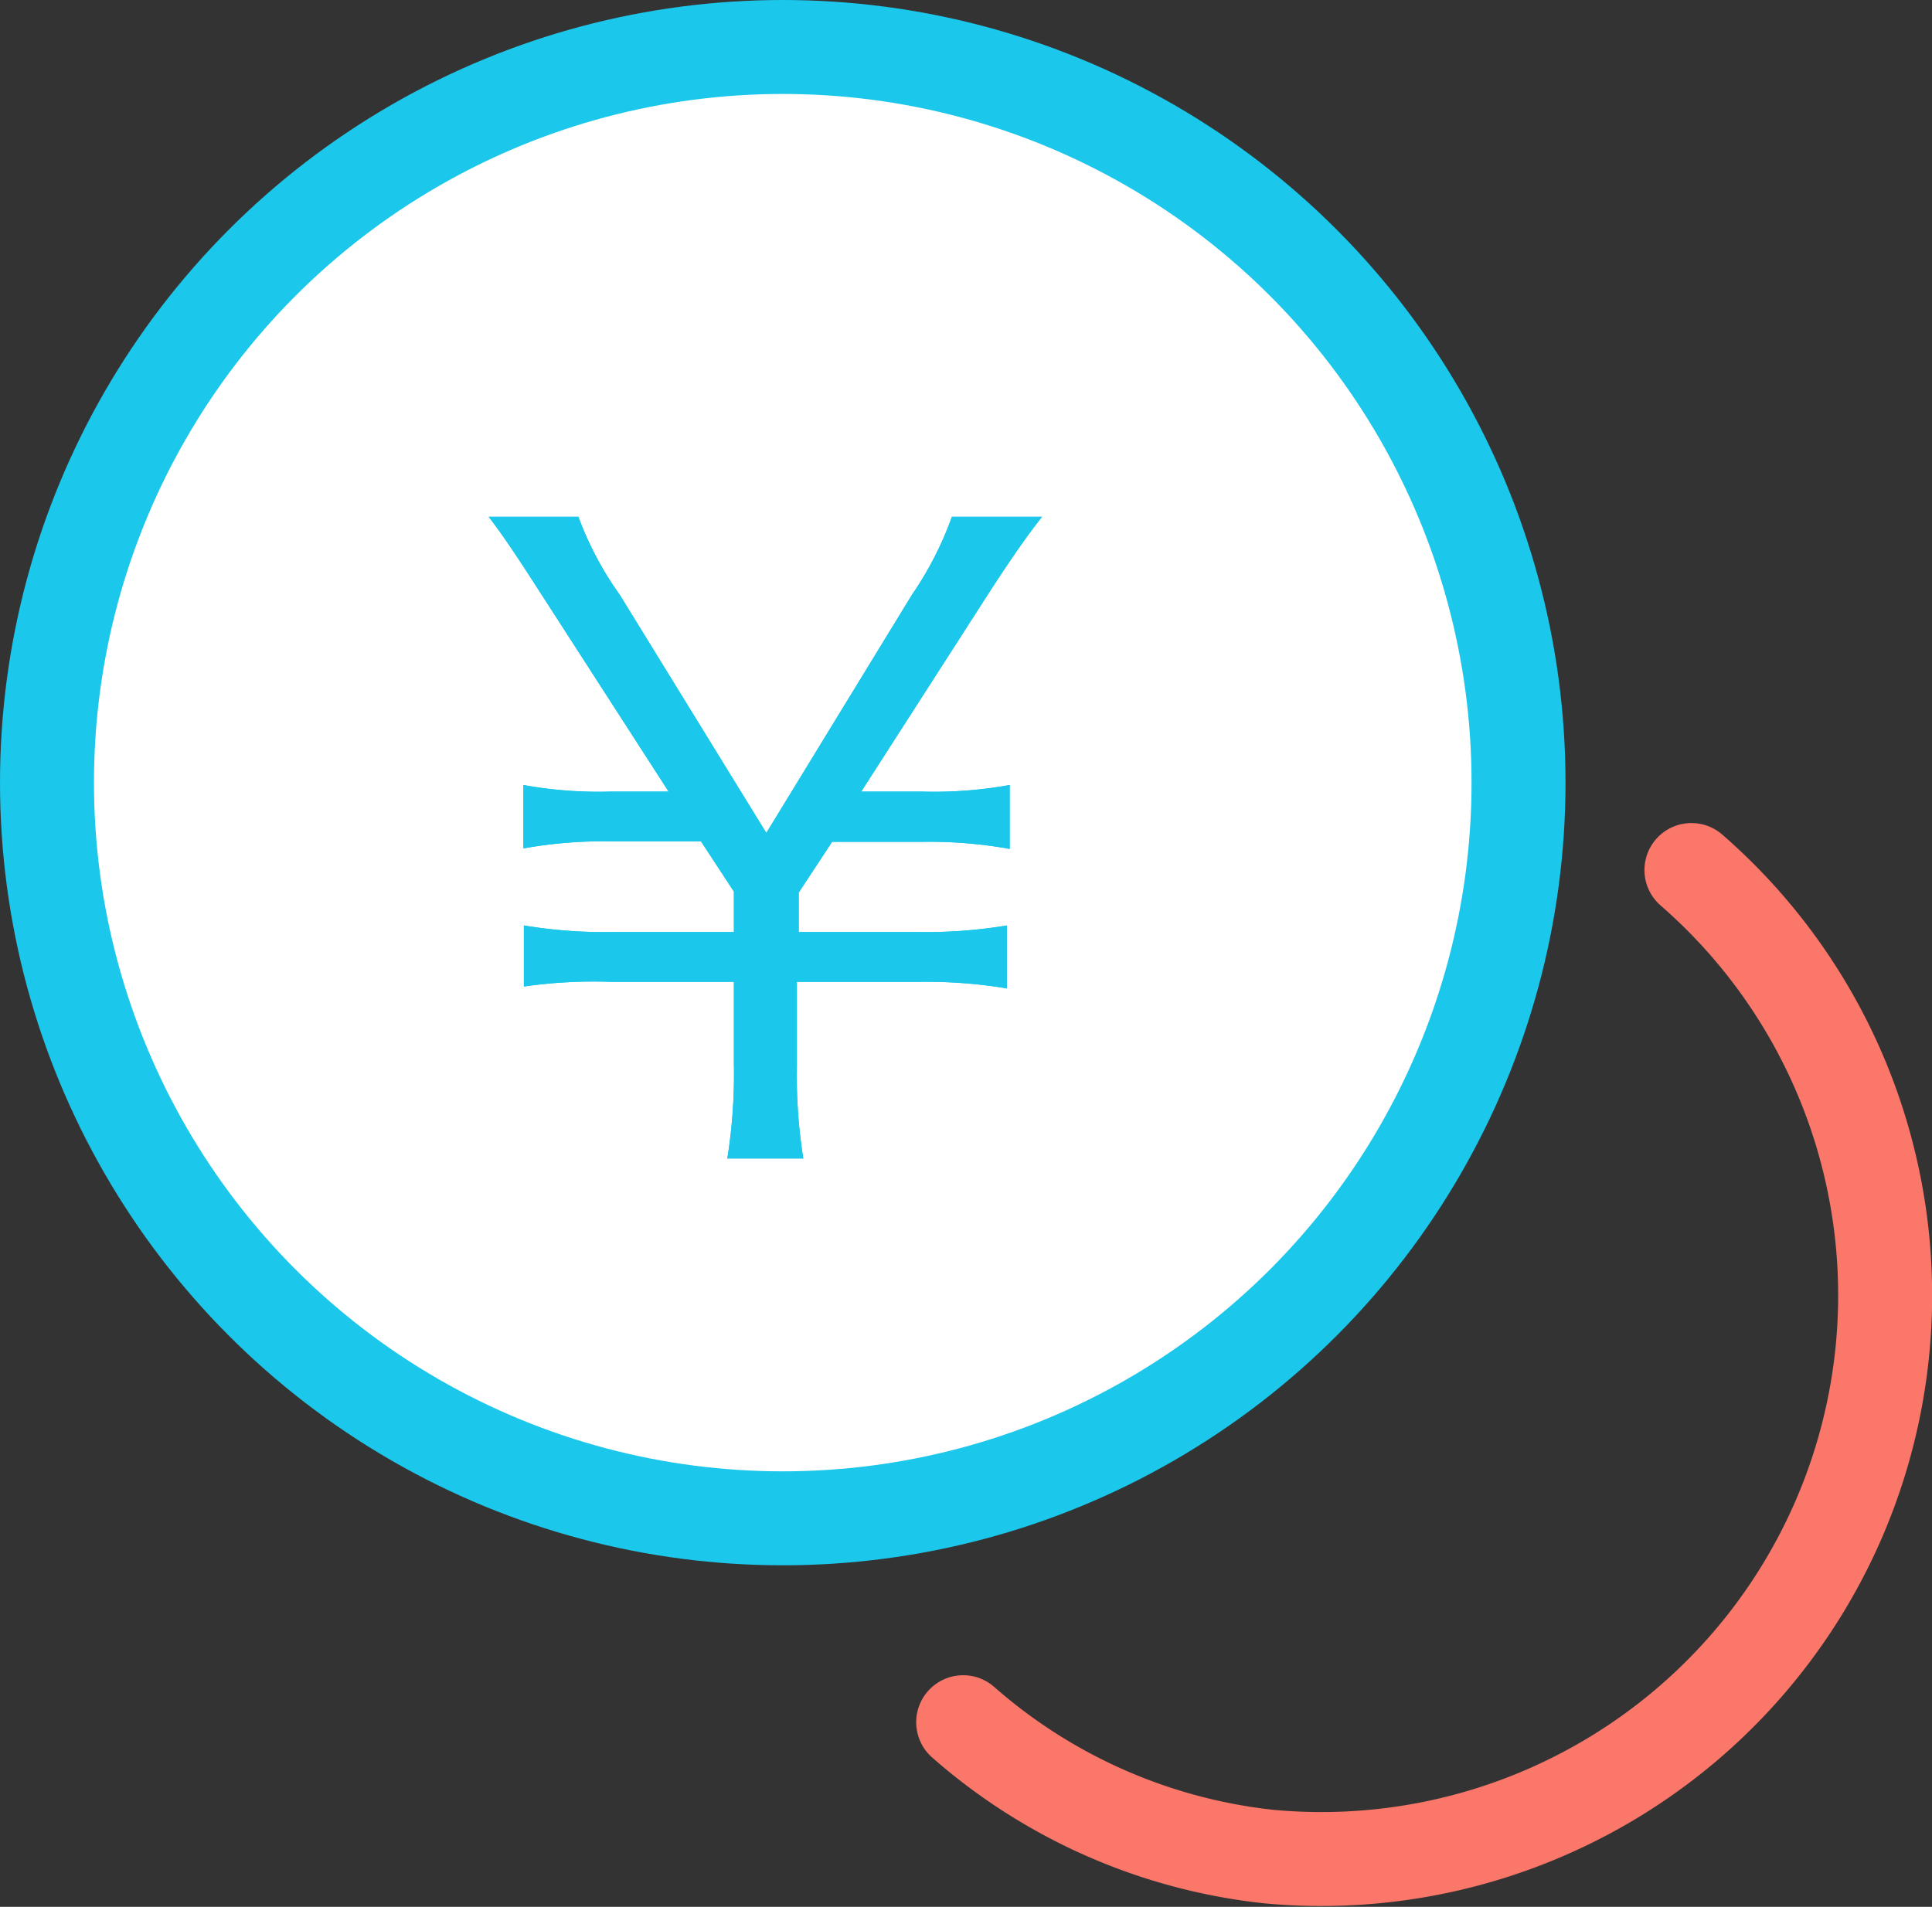
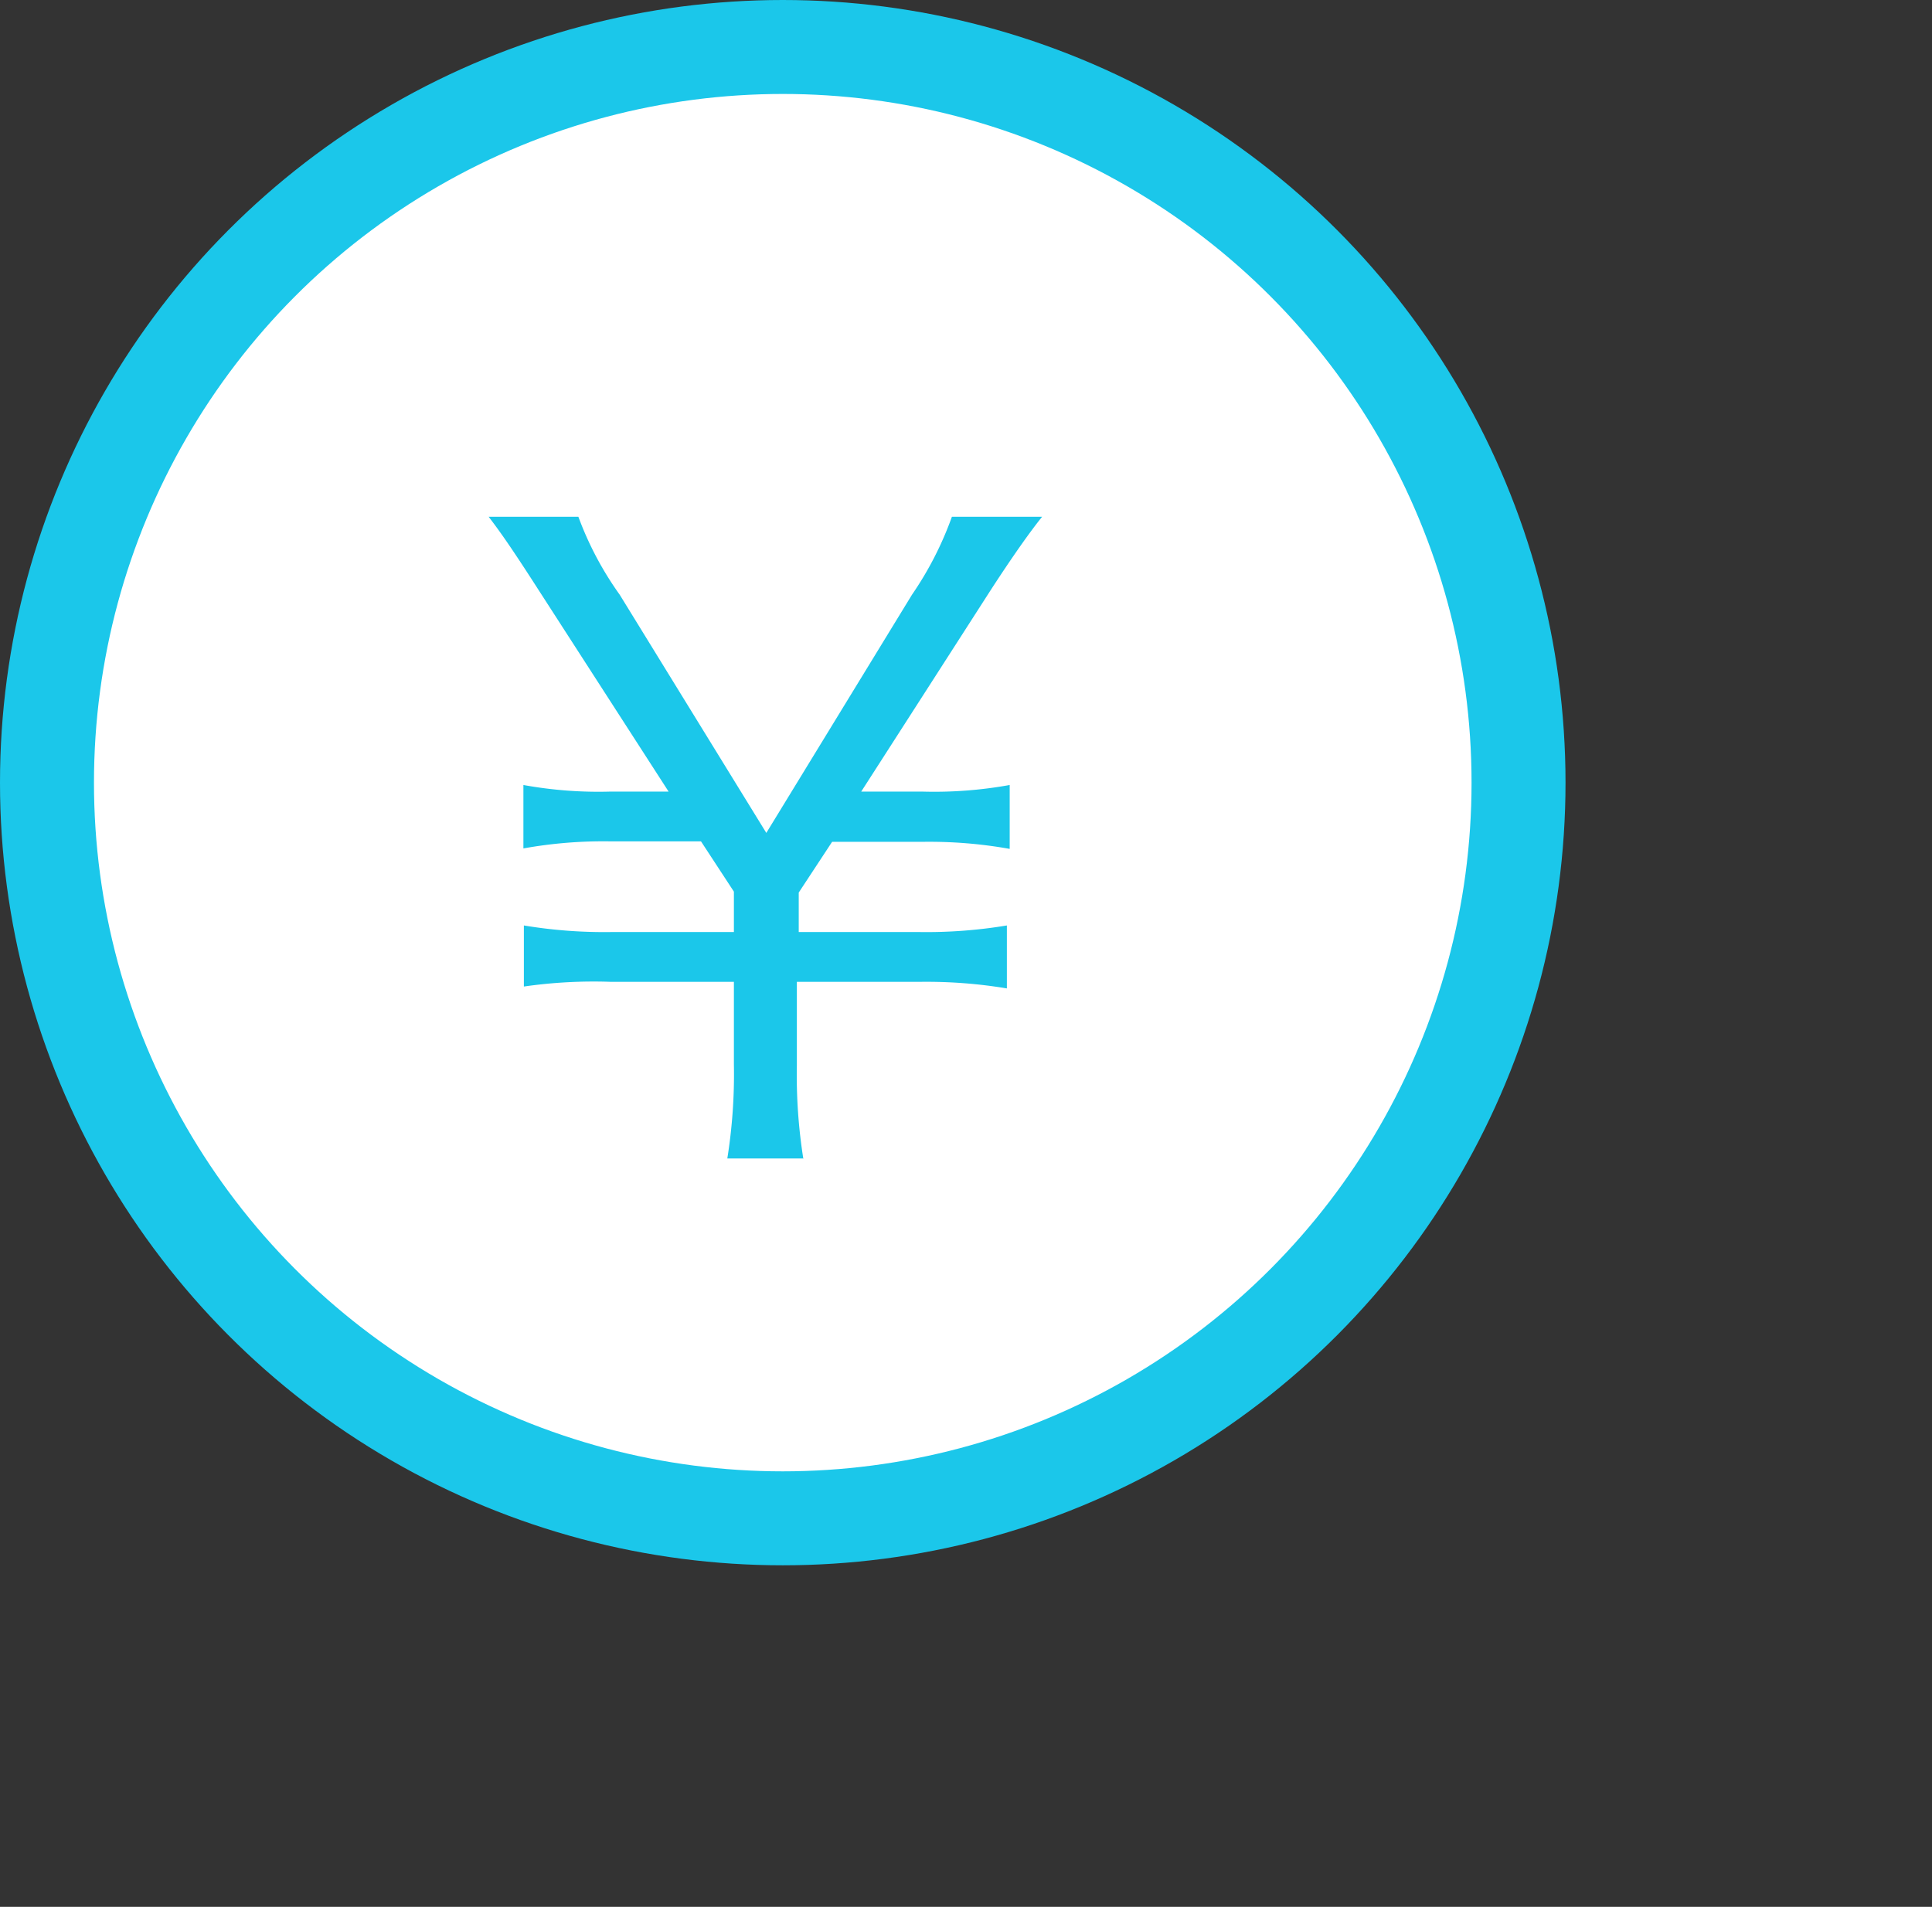
<svg xmlns="http://www.w3.org/2000/svg" viewBox="0 0 41.12 40.59">
  <rect x="0" y="0" width="41.12" height="40.59" fill="#333333" stroke="none" />
  <defs>
    <style>.cls-1{fill:#fff;stroke:#1bc7ea;}.cls-1,.cls-3{stroke-width:2px;}.cls-2{fill:#1bc7ea;fill-rule:evenodd;}.cls-3{fill:none;stroke:#fa7769;stroke-linecap:round;}</style>
  </defs>
  <g id="レイヤー_2" data-name="レイヤー 2">
    <g id="グループ_53" data-name="グループ 53">
      <circle id="楕円形_777" data-name="楕円形 777" class="cls-1" cx="16.66" cy="16.66" r="15.66" />
      <path id="_" data-name=" " class="cls-2" d="M17.1,24.68a11.37,11.37,0,0,1-.14-2V20.9h2.62a10.41,10.41,0,0,1,1.85.14V19.7a10.41,10.41,0,0,1-1.85.14H17V19l.71-1.08h1.91a9.7,9.7,0,0,1,1.87.15V16.71a9,9,0,0,1-1.87.14H18.33l2.75-4.28c.48-.74.85-1.26,1.1-1.57H20.26a7.23,7.23,0,0,1-.85,1.66l-3.1,5.07-3.12-5.07A7,7,0,0,1,12.31,11H10.4c.27.35.55.76,1.07,1.57l2.76,4.28H13a8.92,8.92,0,0,1-1.86-.14v1.35A9.6,9.6,0,0,1,13,17.91h1.92l.7,1.07v.86H13a10.41,10.41,0,0,1-1.85-.14V21A10.41,10.41,0,0,1,13,20.9h2.62v1.76a11.37,11.37,0,0,1-.14,2H17.1Z" />
-       <path id="_2" data-name=" 2" class="cls-2" d="M17.1,24.68a11.37,11.37,0,0,1-.14-2V20.9h2.62a10.41,10.41,0,0,1,1.85.14V19.7a10.41,10.41,0,0,1-1.85.14H17V19l.71-1.08h1.91a9.7,9.7,0,0,1,1.87.15V16.71a9,9,0,0,1-1.87.14H18.33l2.75-4.28c.48-.74.85-1.26,1.1-1.57H20.26a7.23,7.23,0,0,1-.85,1.66l-3.1,5.07-3.12-5.07A7,7,0,0,1,12.31,11H10.4c.27.35.55.76,1.07,1.57l2.76,4.28H13a8.92,8.92,0,0,1-1.86-.14v1.35A9.6,9.6,0,0,1,13,17.91h1.92l.7,1.07v.86H13a10.41,10.41,0,0,1-1.85-.14V21A10.41,10.41,0,0,1,13,20.9h2.62v1.76a11.37,11.37,0,0,1-.14,2H17.1Z" />
-       <path id="楕円形_777-2" data-name="楕円形 777-2" class="cls-3" d="M36,18.52a12,12,0,0,1-9,21,11.76,11.76,0,0,1-6.5-2.86" />
    </g>
  </g>
</svg>